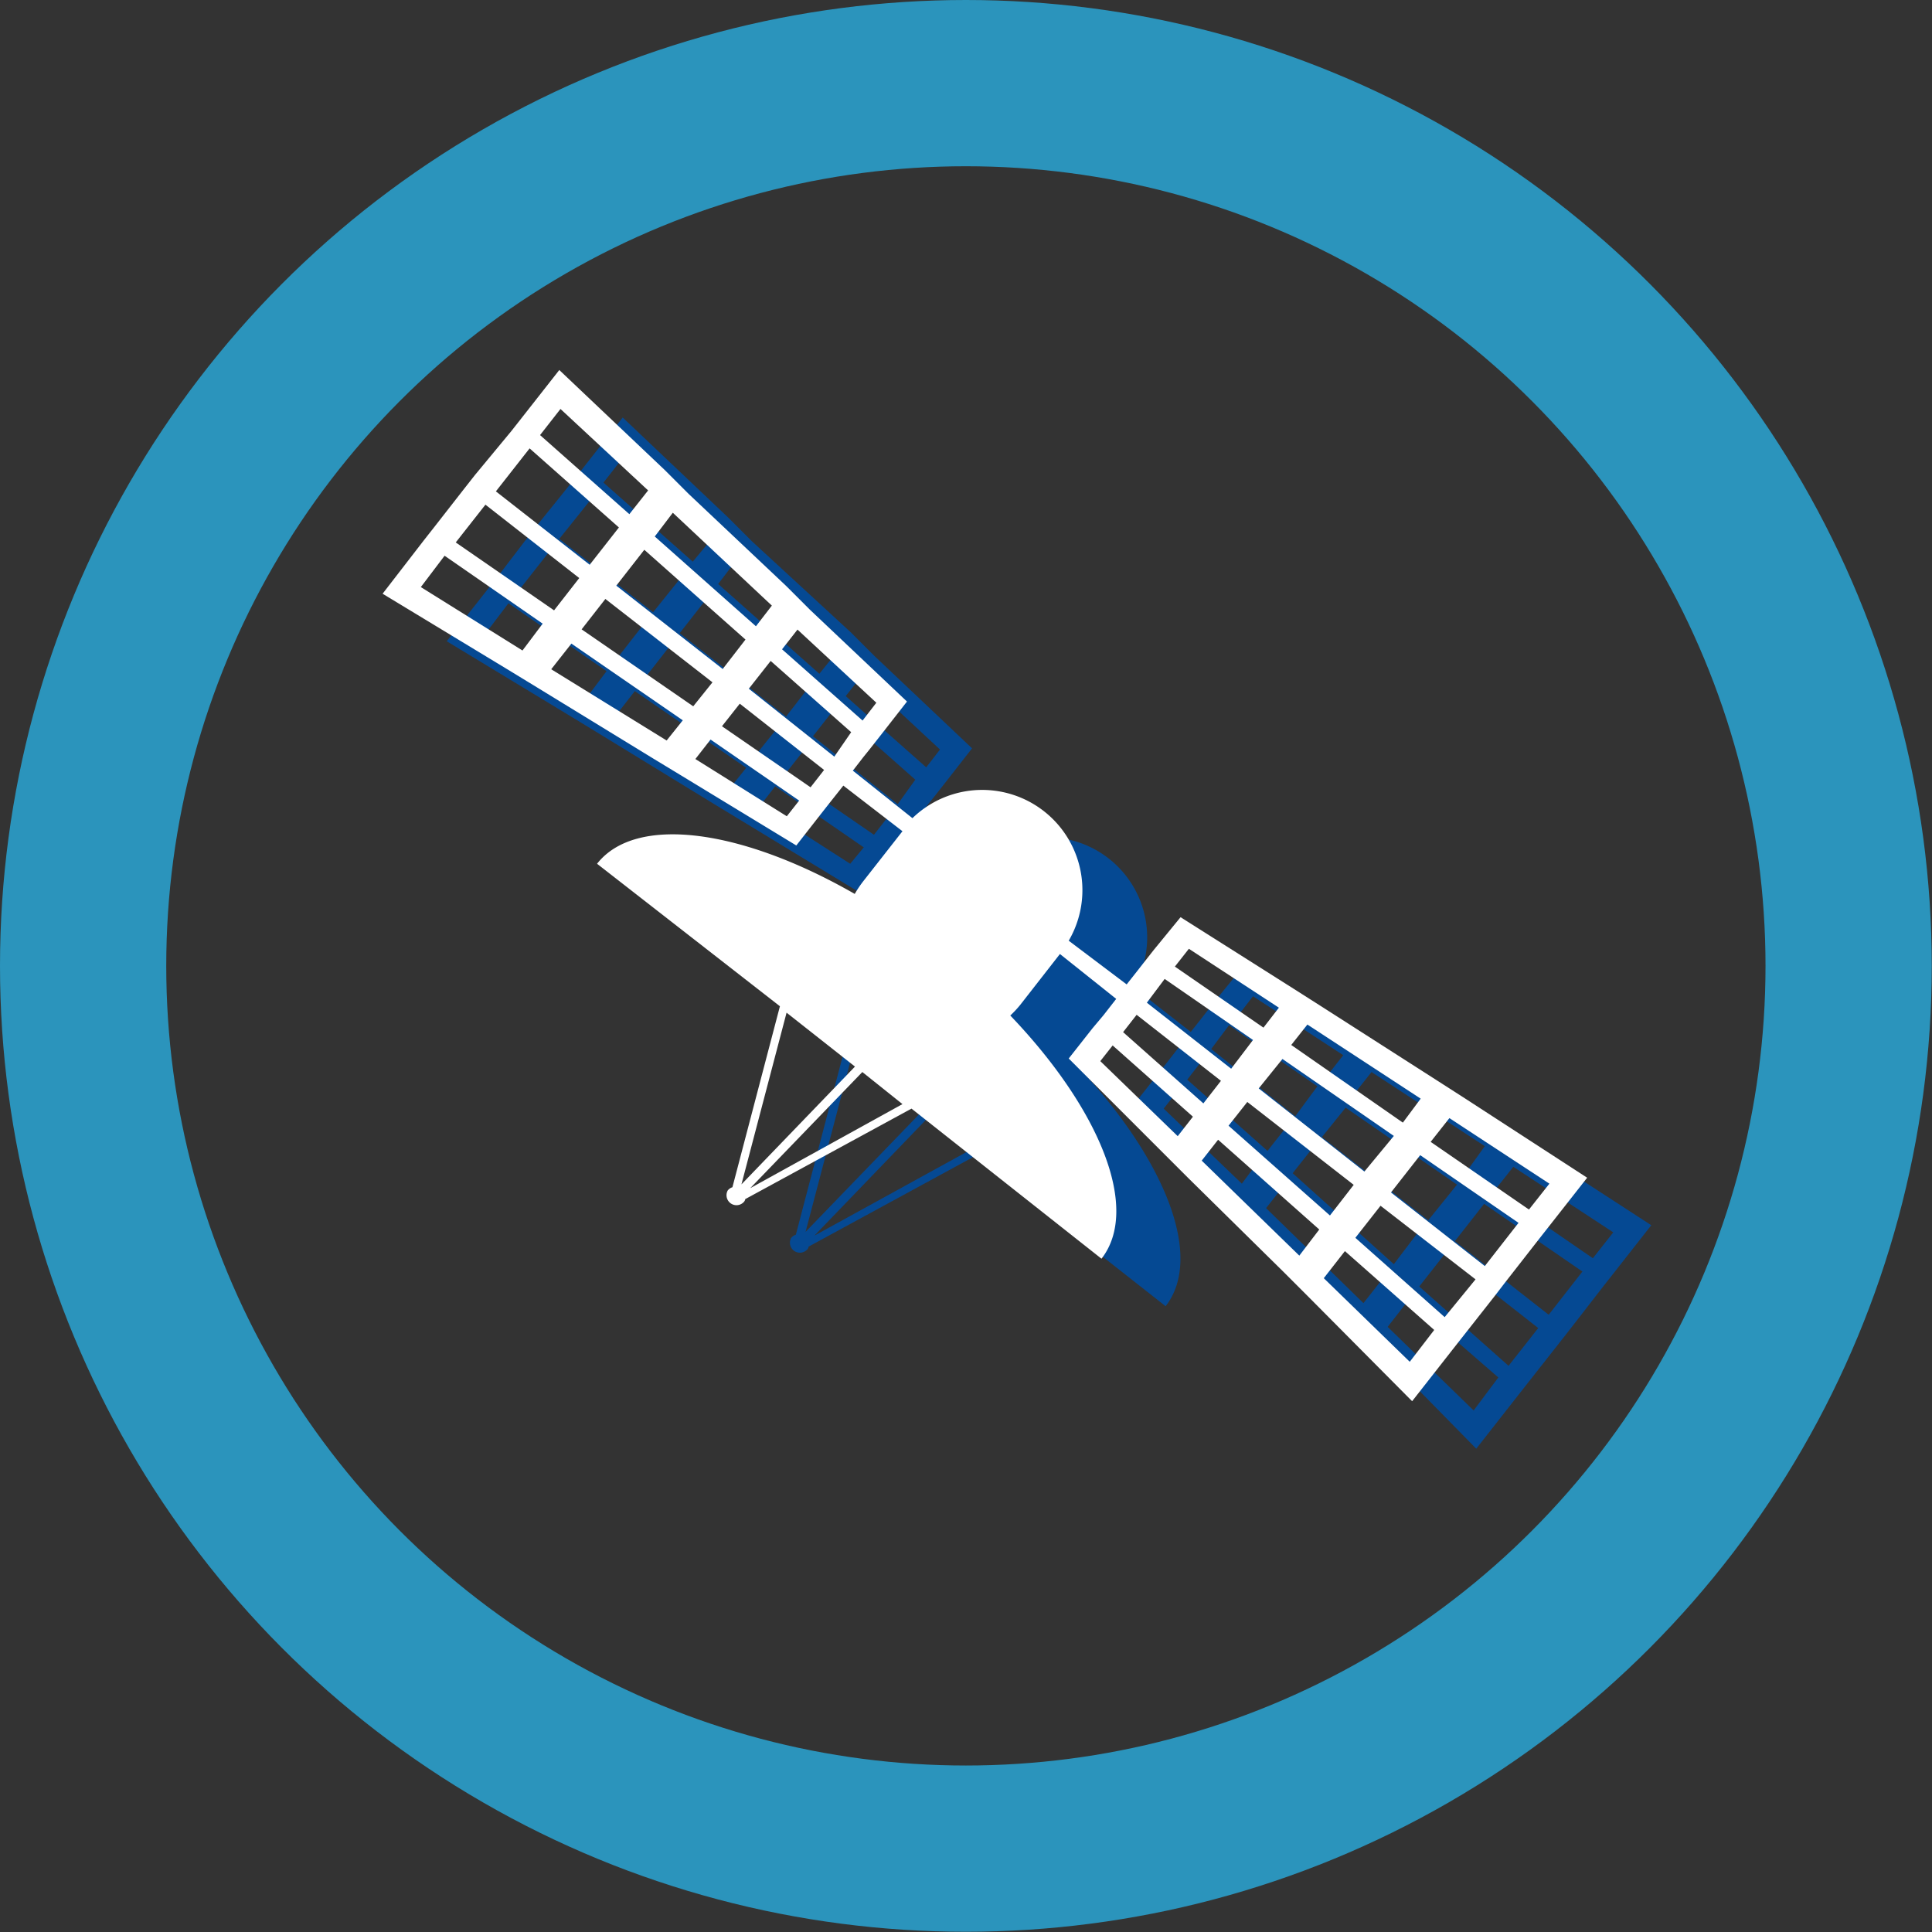
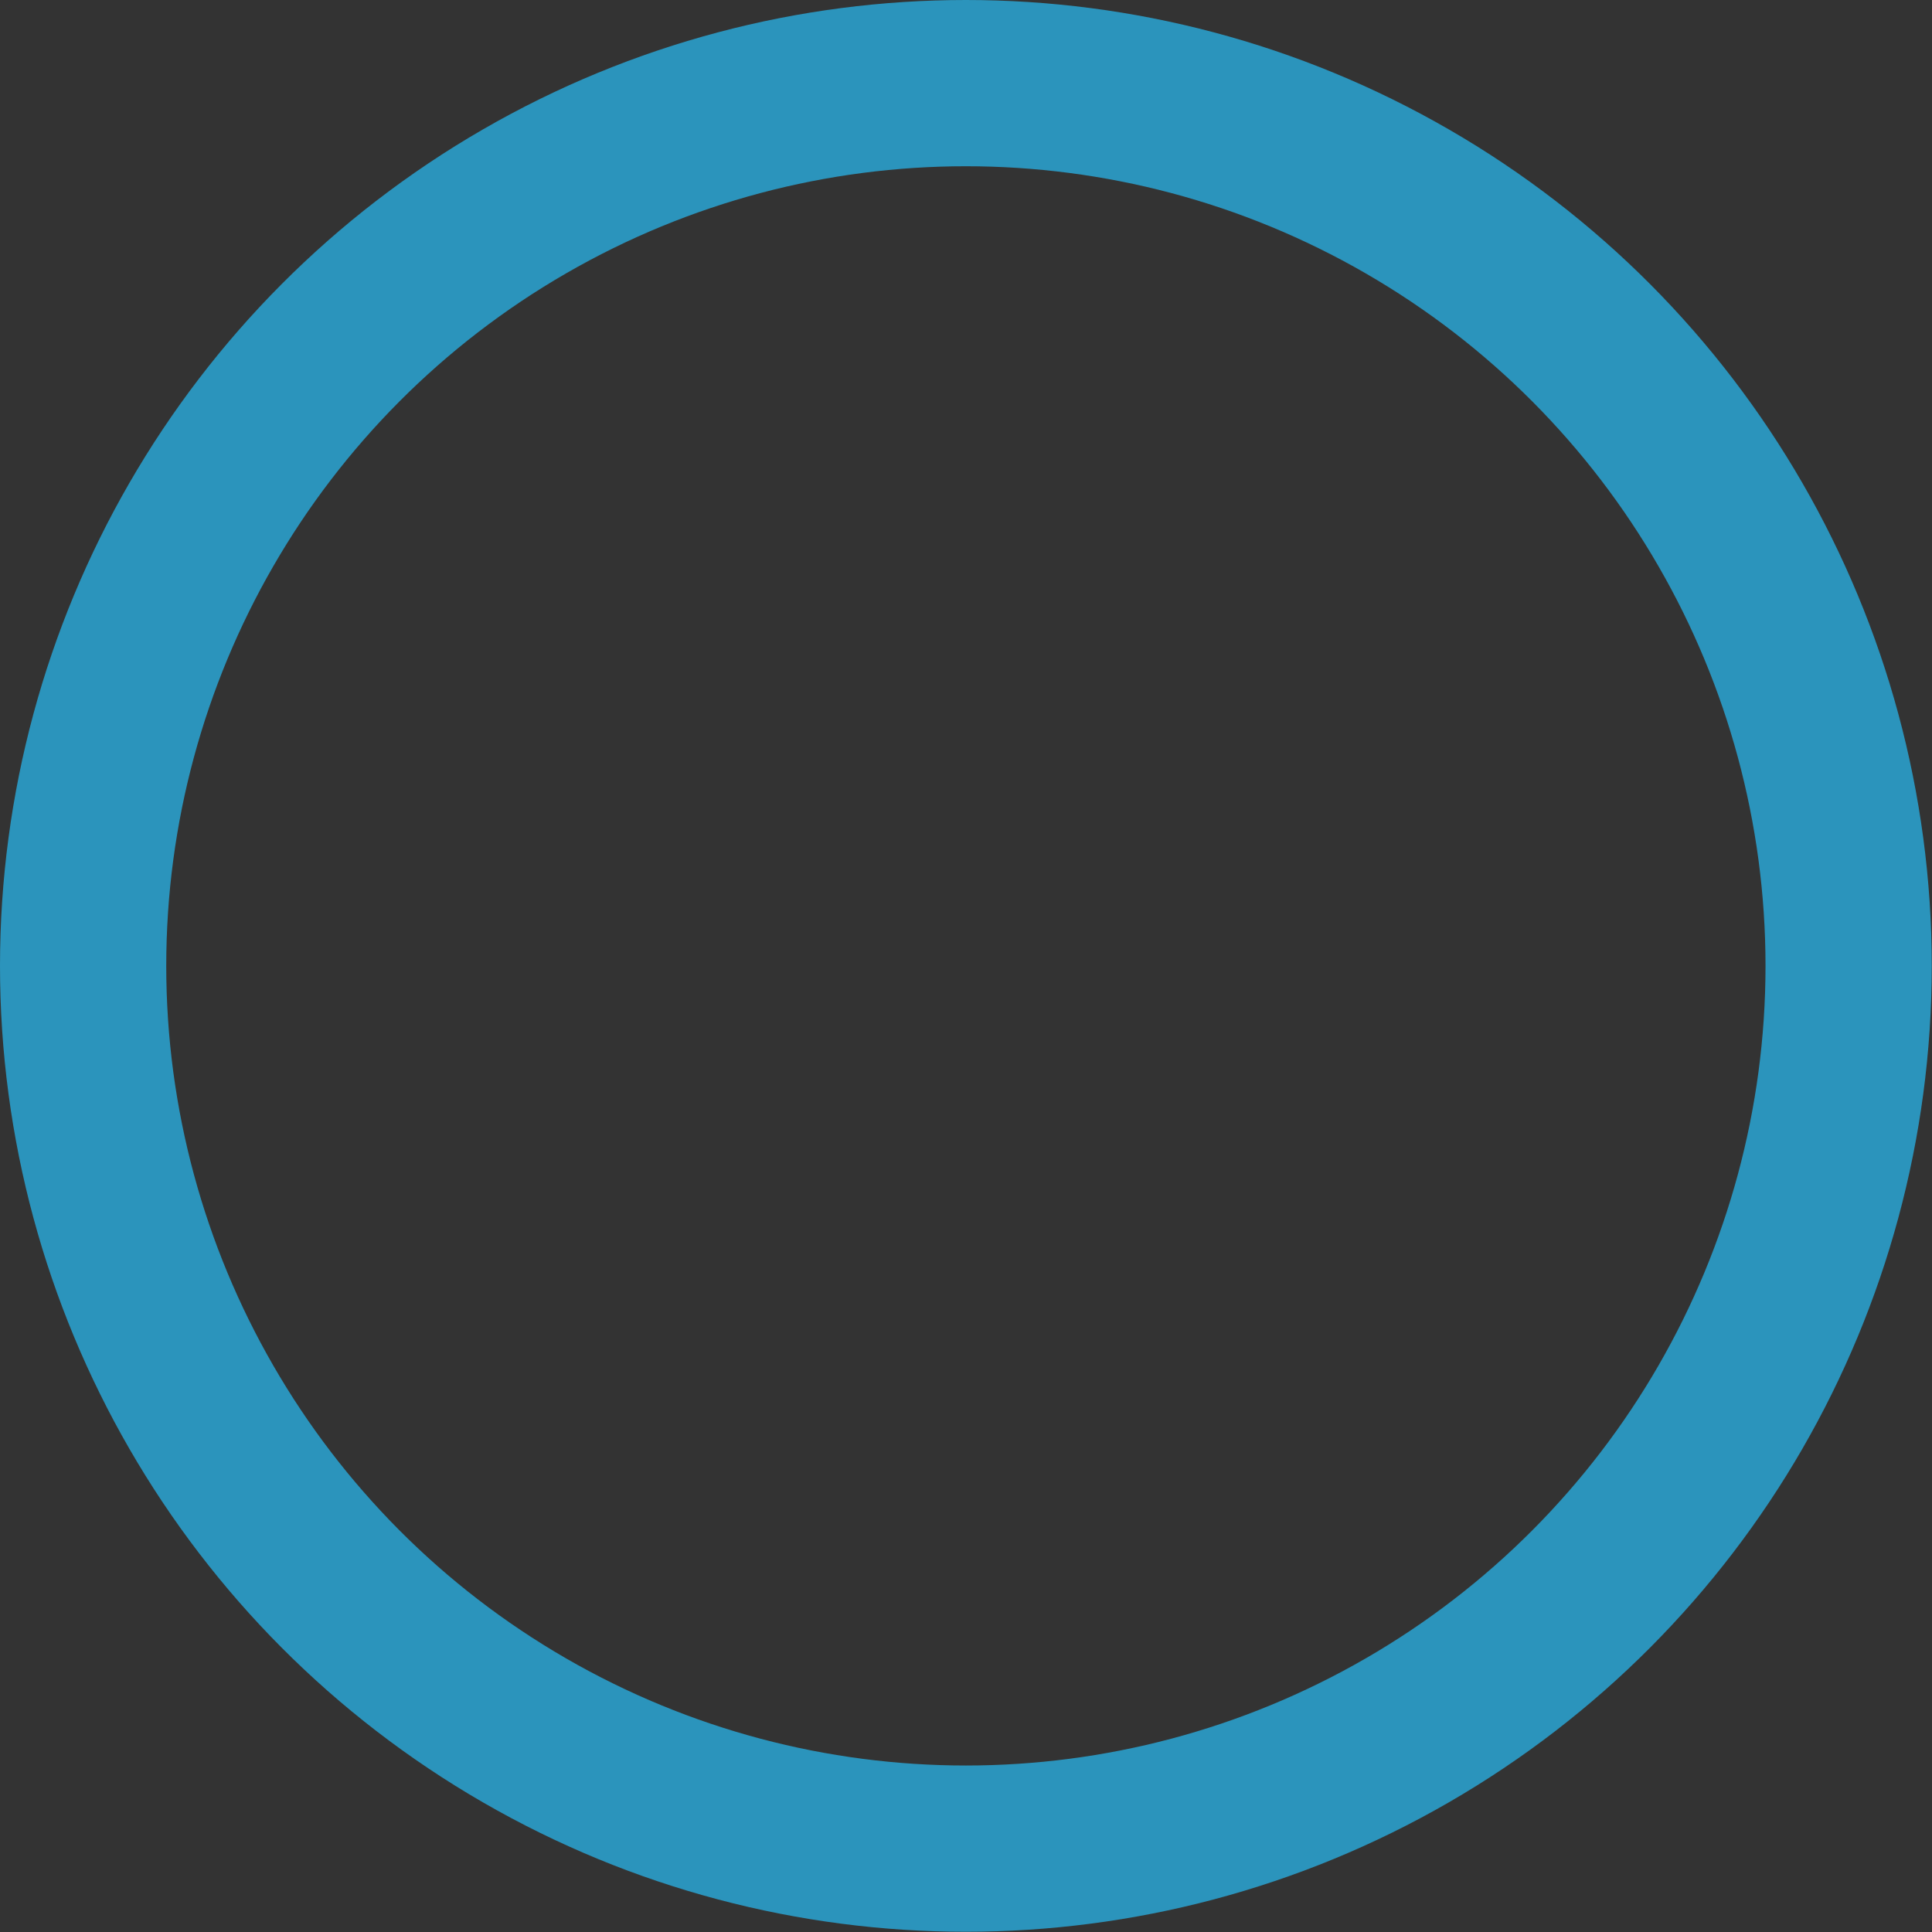
<svg xmlns="http://www.w3.org/2000/svg" viewBox="0 0 81.35 81.35">
  <rect x="0" y="0" width="81.35" height="81.35" fill="#333333" stroke="none" />
  <defs>
    <style>.cls-1{fill:none;stroke:#2b94bc;stroke-miterlimit:10;stroke-width:7px;}.cls-2{fill:#054993;}.cls-3{fill:#fff;}</style>
  </defs>
  <title>Через практики и индивидуальную поддержку</title>
  <g id="Слой_2" data-name="Слой 2">
    <g id="Слой_1-2" data-name="Слой 1">
      <circle class="cls-1" cx="40.67" cy="40.67" r="37.17" />
-       <path class="cls-2" d="M64.37,48.24l-1.2-.77-4.81-3.08-1.21-.77-4.74-3L51.28,42l-.44.56-.25.32-.45.57-2.4-1.87a4.22,4.22,0,0,0-6.57-5.16l-2.51-2,.44-.58.25-.31.44-.56,1.14-1.46-4.09-3.87-1-1L31.67,22.8l-1-1-4.45-4.22-1.57,2-.44.56L22.71,22l-.44.56L21,24.22l-.44.56L18.81,27l5.25,3.18,1.23.75,4.9,3,1.22.74,4.82,2.93,1-1.28.44-.56.54-.68L40.68,37,39,39.13a5,5,0,0,0-.34.51c-4.74-2.72-9.21-3.36-10.85-1.27l7.7,6-2,7.62a.41.41,0,0,0-.2.14.42.42,0,0,0,.69.47.22.22,0,0,0,.05-.11l7-3.81L49.08,55c1.64-2.1-.06-6.29-3.84-10.24a4.47,4.47,0,0,0,.42-.45l1.67-2.14,2.36,1.86-.53.68-.44.56-1,1.27,4,4,1,1,4.06,4,1,1L62.16,61l1.74-2.22.44-.56,1.29-1.64.44-.56,1.45-1.87.44-.56,1.57-2ZM24.69,29.39l-4.28-2.67,1-1.32,4.13,2.86ZM26,27.7l-4.14-2.86,1.25-1.59,3.95,3.09Zm1.5-1.92-3.95-3.09L25,20.88l3.76,3.33Zm1.67-2.13-3.76-3.33.86-1.1L30,22.65Zm1.57,9.53-4.85-3,.84-1.08,4.69,3.23Zm1.12-1.44L27.19,28.5l1-1.28,4.48,3.51Zm1.24-1.57-4.48-3.51,1.18-1.51,4.26,3.78Zm1.4-1.8-4.26-3.78.76-1L35.2,27.5Zm1.3,8L32,33.93l.64-.82,3.73,2.57Zm1-1.22-3.73-2.57.75-.95,3.55,2.79Zm1-1.29L34.23,31l.92-1.17,3.39,3ZM39,32.31l-3.39-3,.66-.83,3.31,3.08ZM33.92,51.87l1.9-7.23,2.89,2.27Zm.37.16L39,47.14l1.73,1.35Zm18-2.19L49,46.68l.52-.66,3.38,3Zm1.08-1.38-3.38-3,.57-.73,3.56,2.78ZM54.54,47,51,44.17l.75-1,3.72,2.57Zm1.36-1.73-3.72-2.57.58-.75,3.8,2.48Zm1.51,9.6-4.1-4L54,50l4.27,3.78Zm1.28-1.64L54.43,49.4l.79-1,4.48,3.5Zm1.45-1.85-4.48-3.5,1-1.24,4.69,3.24Zm1.62-2.06L57.07,46l.68-.86,4.77,3.12Zm.29,10.07-3.62-3.52.89-1.14L63.09,58Zm1.47-1.88-3.76-3.34,1.06-1.35,3.95,3.1Zm1.69-2.15-3.95-3.1,1.23-1.57,4.14,2.85Zm1.86-2.38-4.14-2.85.79-1,4.21,2.76Z" />
-       <path class="cls-3" d="M61.67,46.24l-1.2-.77-4.81-3.08-1.21-.77-4.74-3L48.58,40l-.44.56-.25.32-.45.57L45,39.61a4.22,4.22,0,0,0-6.58-5.16l-2.51-2,.45-.58.25-.31.44-.56,1.14-1.46-4.09-3.87-1-1L29,20.8l-1-1-4.45-4.22-1.57,2-.44.56L20,20l-.44.56-1.28,1.64-.44.56L16.11,25l5.25,3.18,1.23.75,4.9,3,1.22.74,4.82,2.93,1-1.28.44-.56.54-.68L38,35l-1.67,2.13a5,5,0,0,0-.34.51c-4.74-2.72-9.21-3.36-10.85-1.27l7.7,6-2,7.62a.41.41,0,0,0-.2.14.42.42,0,0,0,.69.47.22.22,0,0,0,.05-.11l7-3.81L46.38,53c1.64-2.1-.06-6.29-3.84-10.24a4.47,4.47,0,0,0,.42-.45l1.67-2.14L47,42.06l-.53.68L46,43.3l-1,1.27,4,4,1,1,4.06,4,1,1L59.46,59l1.74-2.22.44-.56,1.29-1.64.43-.56,1.46-1.87.44-.56,1.57-2ZM22,27.39l-4.28-2.67,1-1.32,4.13,2.86Zm1.33-1.69-4.14-2.86,1.25-1.59,3.95,3.09Zm1.5-1.92-3.95-3.09,1.42-1.81,3.76,3.33Zm1.67-2.13-3.76-3.33.86-1.1,3.69,3.43Zm1.57,9.53-4.86-3,.85-1.08,4.69,3.23Zm1.12-1.44L24.49,26.5l1-1.28L30,28.73Zm1.24-1.57-4.48-3.51,1.18-1.51,4.26,3.78Zm1.4-1.8-4.26-3.78.76-1L32.5,25.5Zm1.3,8-3.85-2.41.64-.82,3.73,2.57Zm1-1.22-3.73-2.57.75-.95,3.55,2.79Zm1-1.29L31.53,29l.92-1.17,3.39,3Zm1.19-1.52-3.39-3,.65-.83,3.32,3.08ZM31.22,49.87l1.9-7.23L36,44.91Zm.37.16,4.72-4.89L38,46.49Zm18-2.19-3.26-3.16.52-.66,3.38,3Zm1.08-1.38-3.38-3,.57-.73,3.55,2.78ZM51.84,45l-3.55-2.78.75-1,3.72,2.57Zm1.36-1.73-3.73-2.57.59-.75,3.79,2.48Zm1.51,9.6-4.11-4,.69-.88,4.26,3.78ZM56,51.18,51.73,47.4l.79-1L57,49.89Zm1.45-1.85L53,45.83l1-1.24,4.69,3.24Zm1.62-2.06L54.37,44l.68-.86,4.77,3.12Zm.29,10.07-3.62-3.52.89-1.14L60.39,56Zm1.47-1.88-3.76-3.34,1.06-1.35,4,3.1Zm1.69-2.15-3.95-3.1,1.23-1.57,4.14,2.85Zm1.86-2.38-4.14-2.85.79-1,4.21,2.76Z" />
    </g>
  </g>
</svg>